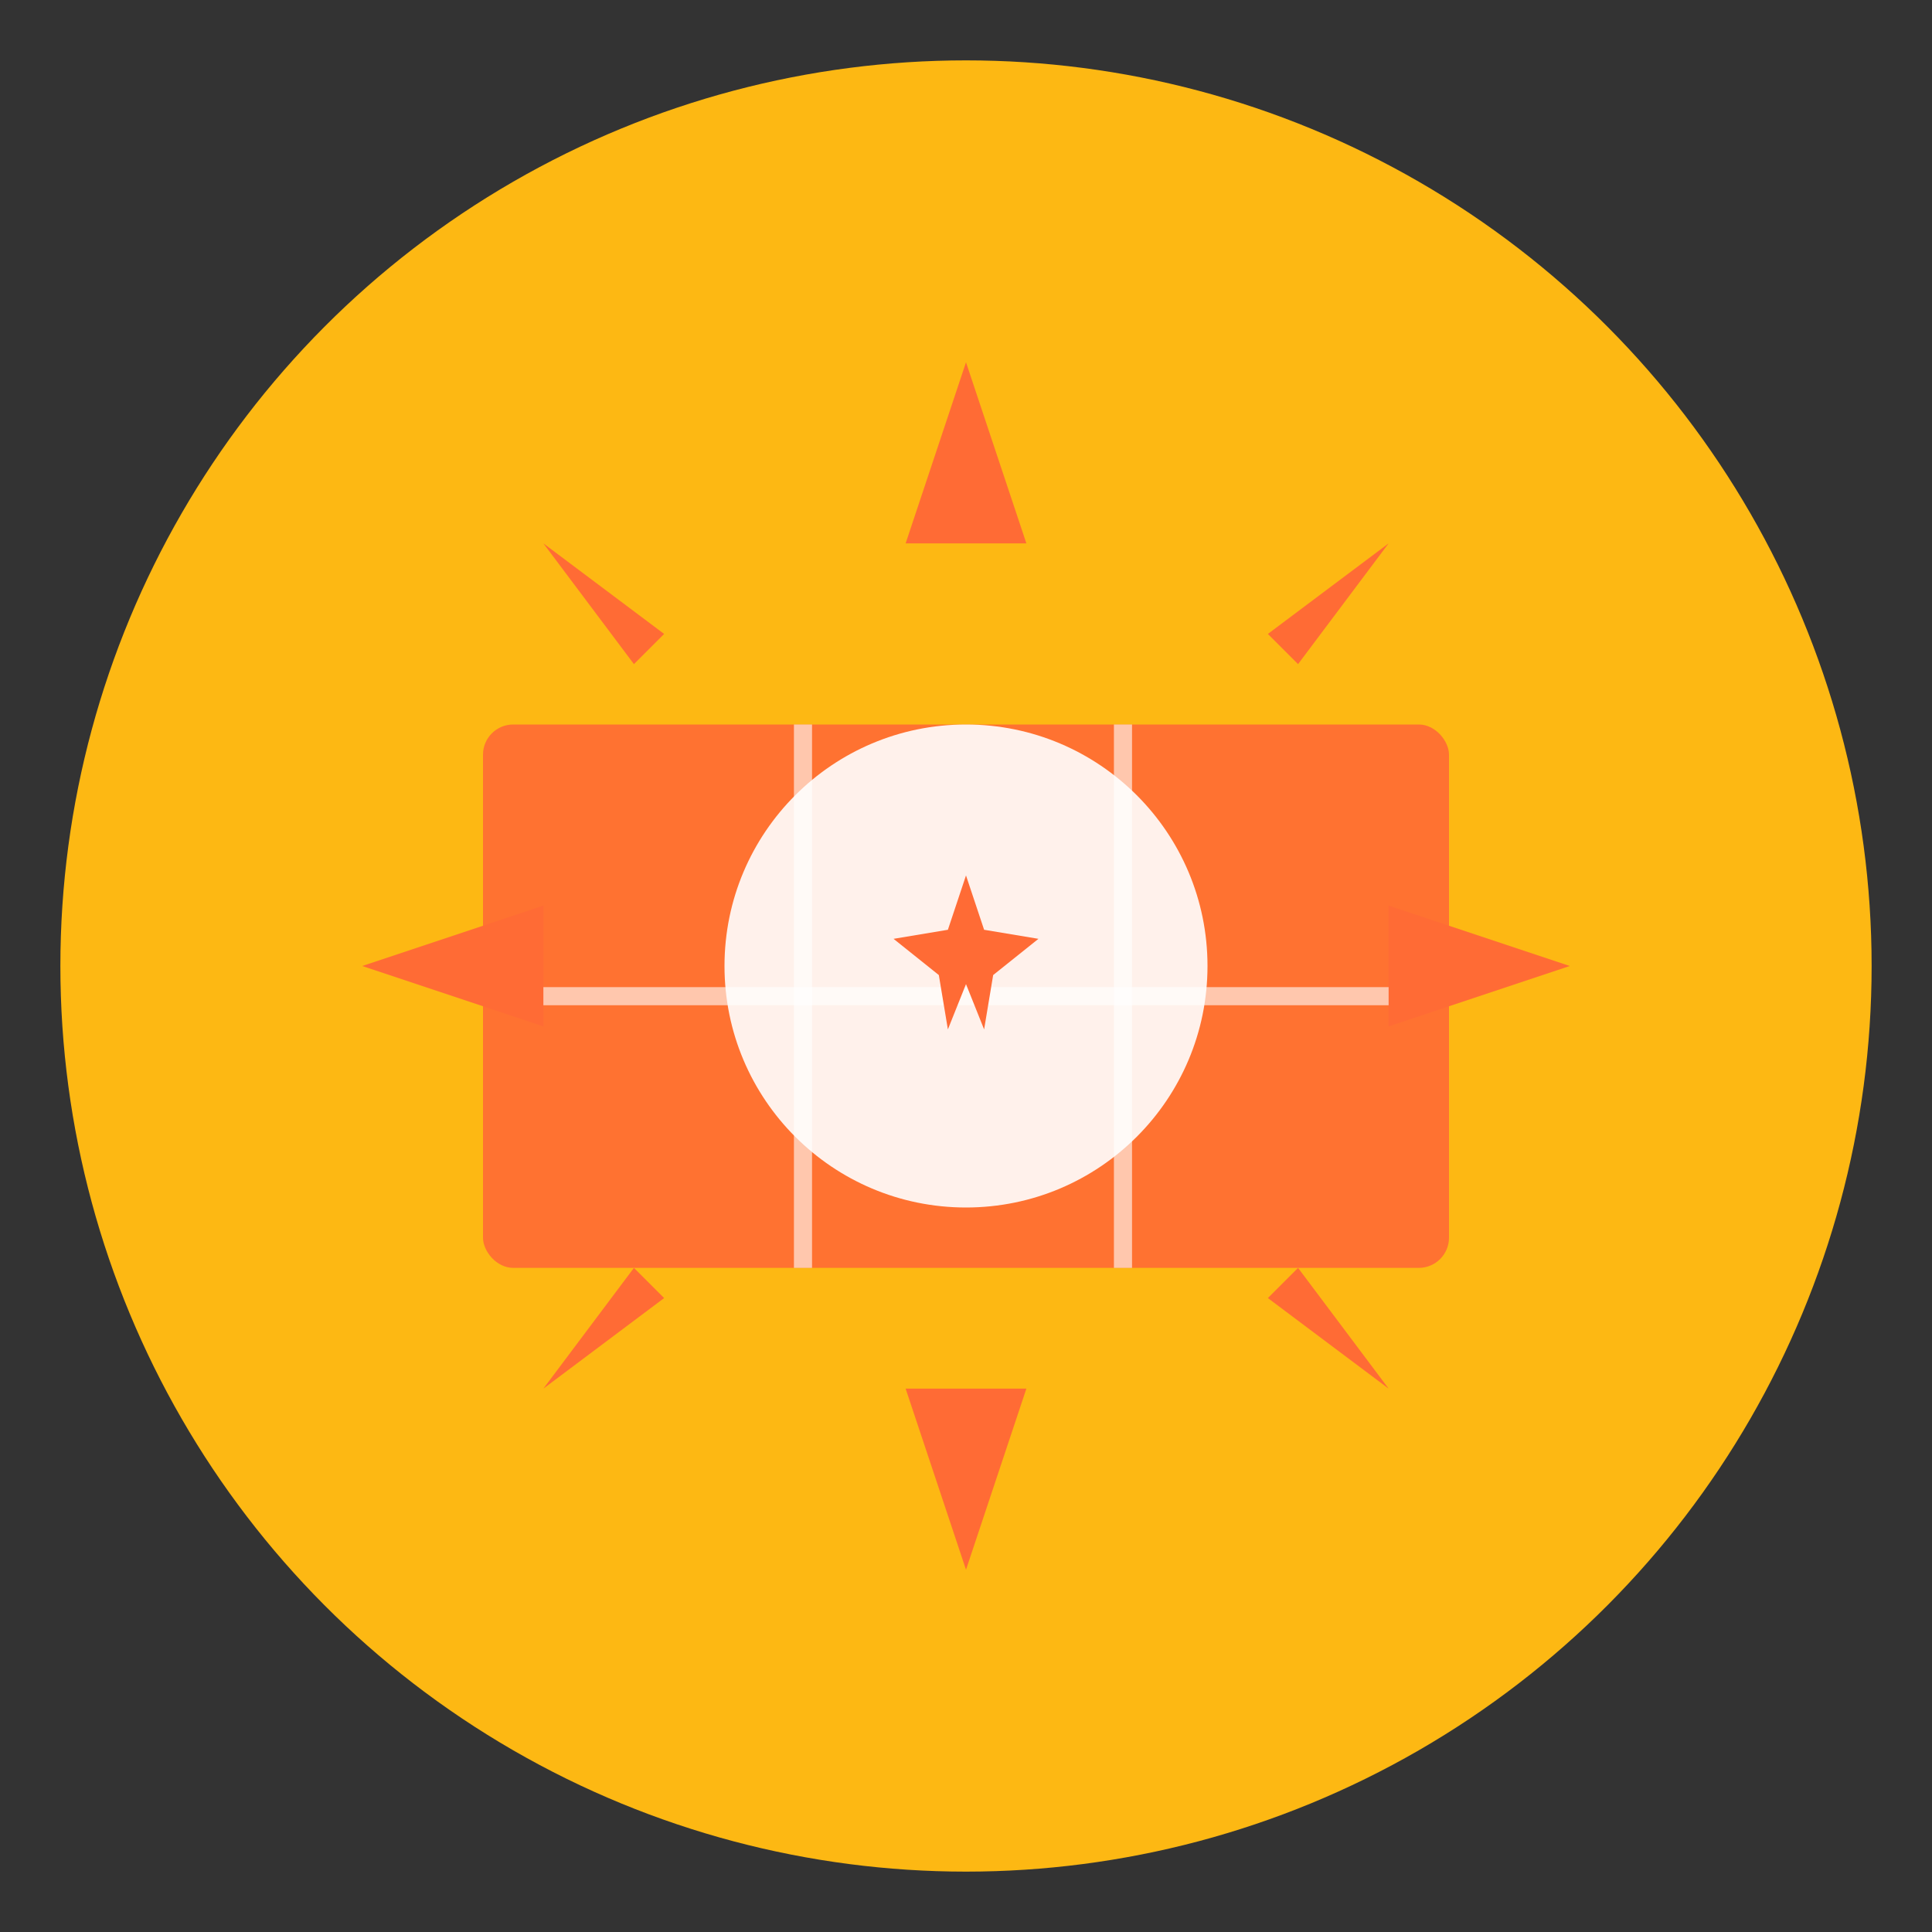
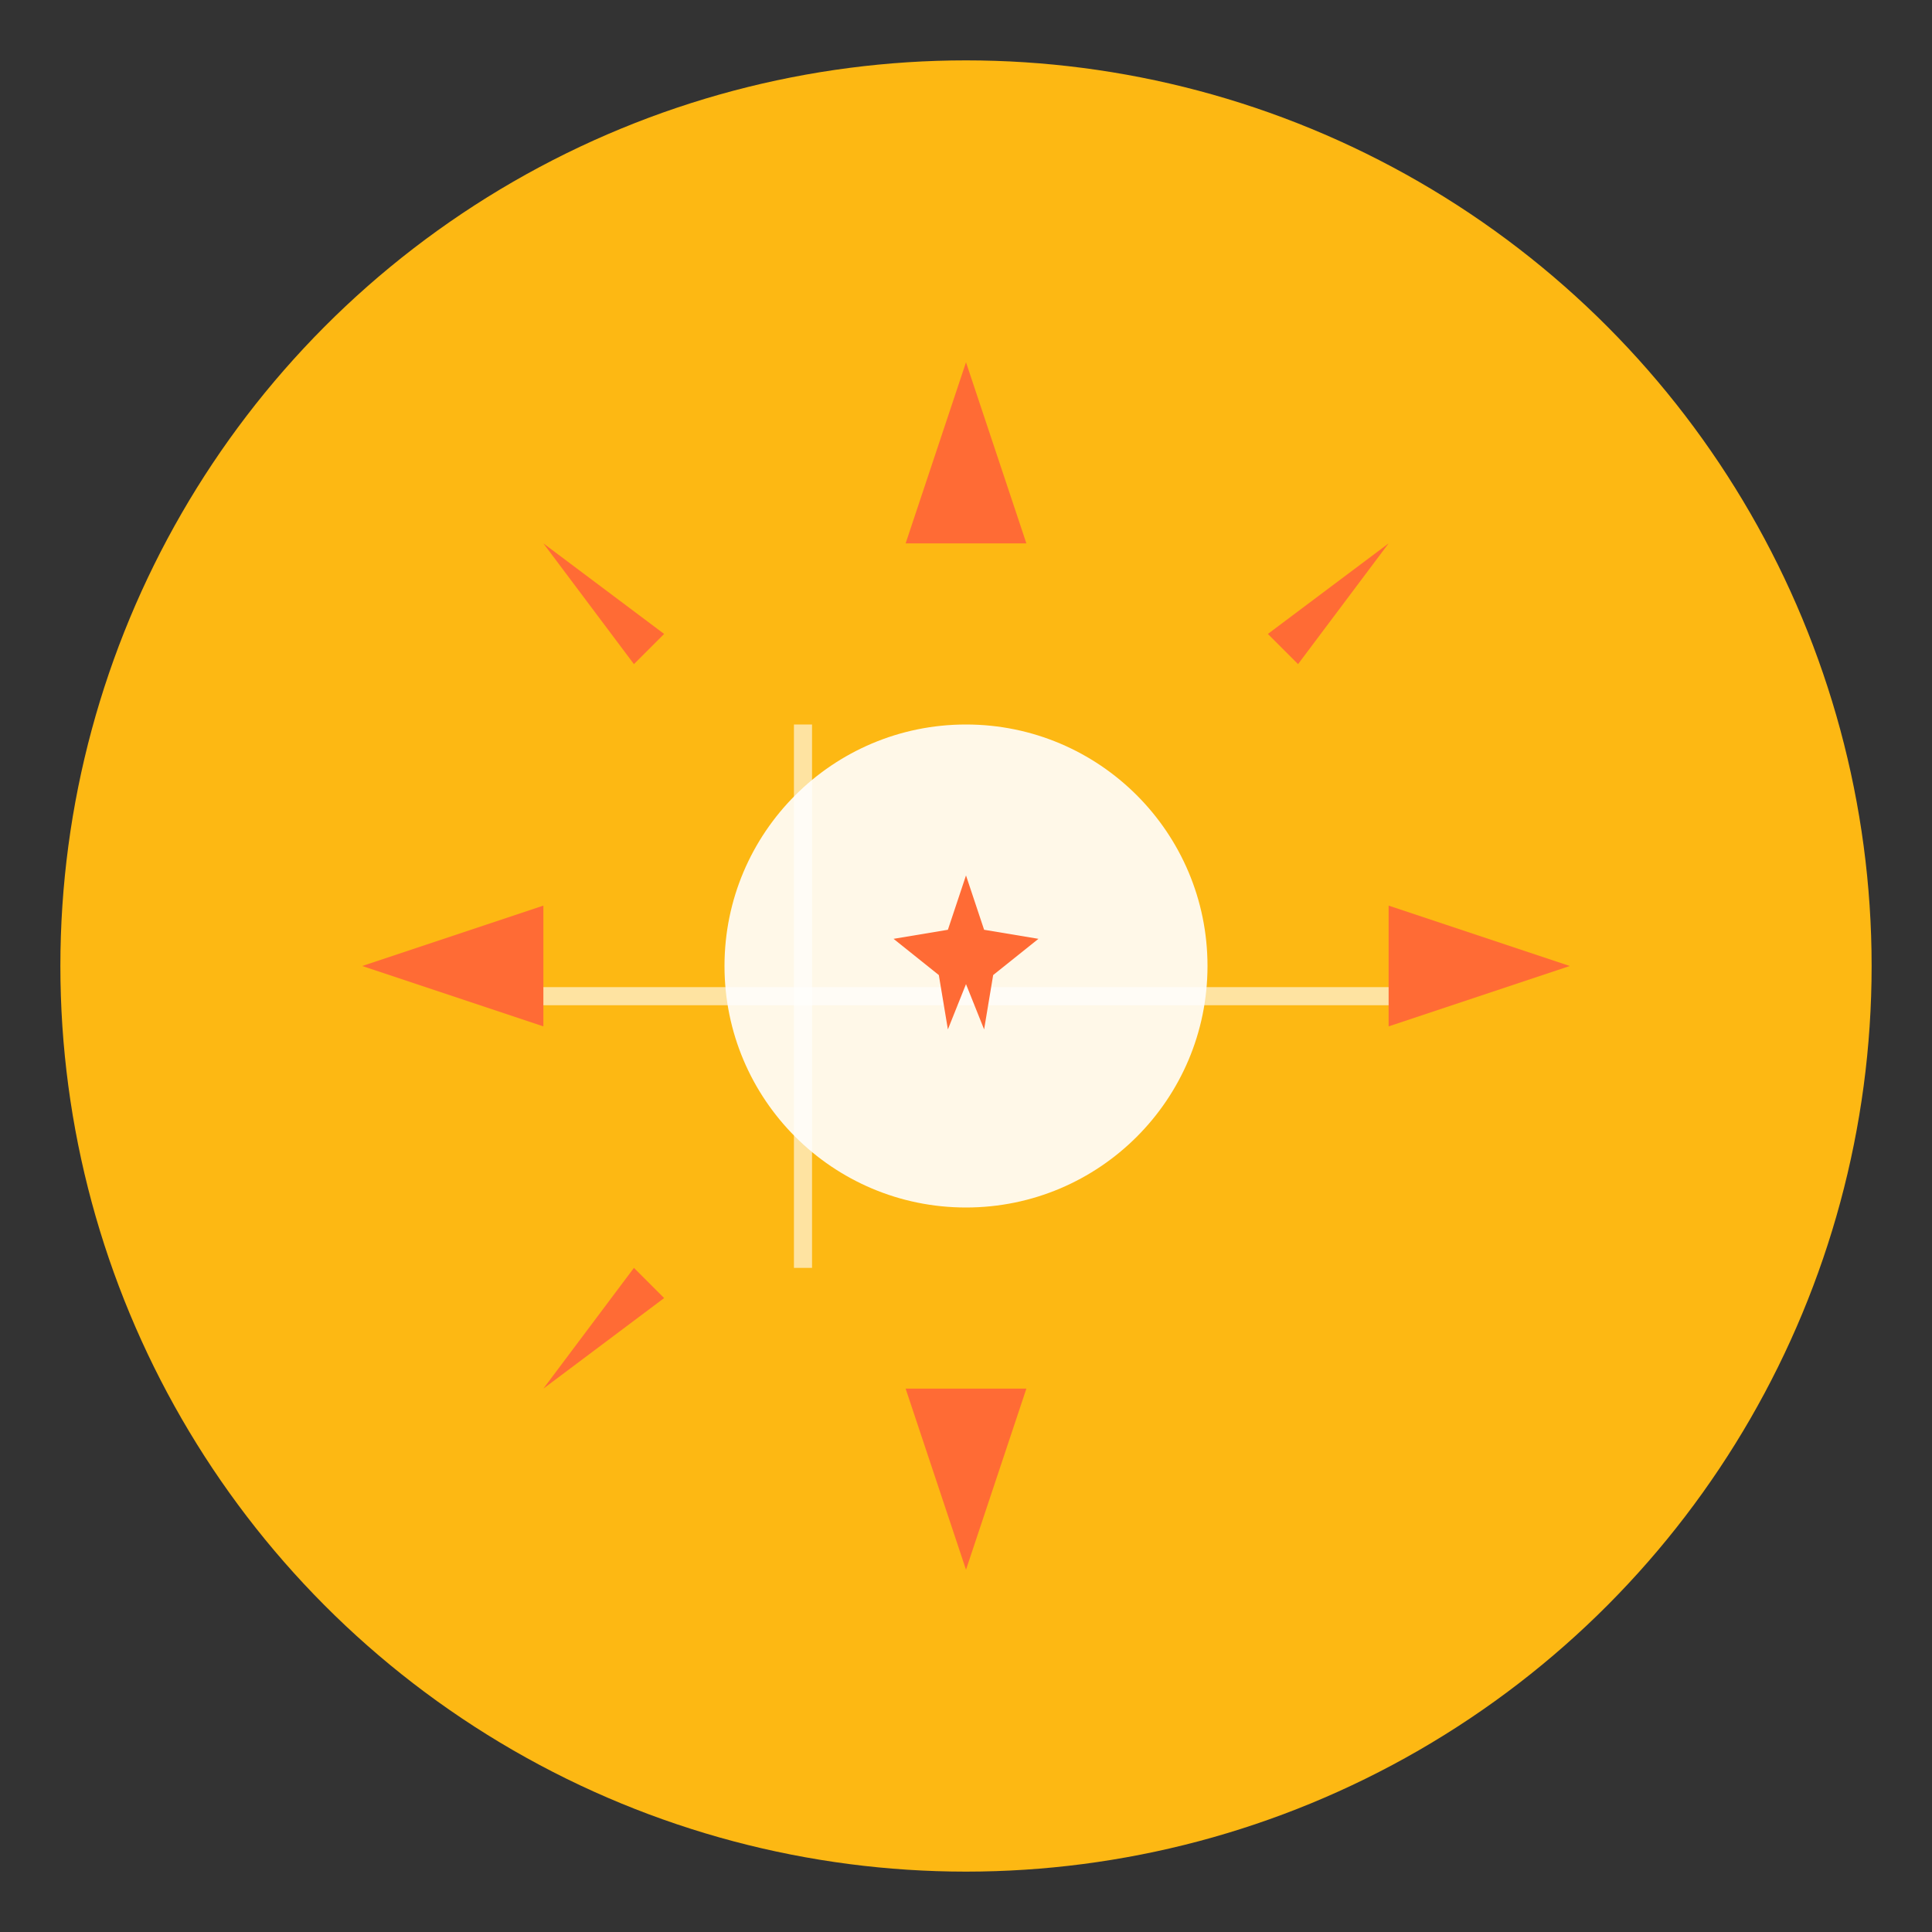
<svg xmlns="http://www.w3.org/2000/svg" viewBox="0 0 32 32">
  <rect x="0" y="0" width="32" height="32" fill="#333333" stroke="none" />
  <circle cx="16" cy="16" r="15" fill="#FDB813" />
  <g transform="translate(8, 12)">
-     <rect x="0" y="0" width="16" height="9" rx="0.5" fill="#FF6B35" opacity="0.9" />
    <line x1="5.3" y1="0" x2="5.3" y2="9" stroke="white" stroke-width="0.3" opacity="0.6" />
-     <line x1="10.6" y1="0" x2="10.6" y2="9" stroke="white" stroke-width="0.3" opacity="0.6" />
    <line x1="0" y1="4.5" x2="16" y2="4.5" stroke="white" stroke-width="0.3" opacity="0.6" />
  </g>
  <g transform="translate(16, 16)">
    <path d="M 0,-10 L -1,-7 L 1,-7 Z" fill="#FF6B35" />
    <path d="M 7,-7 L 5,-5.5 L 5.5,-5 Z" fill="#FF6B35" />
    <path d="M 10,0 L 7,-1 L 7,1 Z" fill="#FF6B35" />
-     <path d="M 7,7 L 5.5,5 L 5,5.5 Z" fill="#FF6B35" />
    <path d="M 0,10 L 1,7 L -1,7 Z" fill="#FF6B35" />
    <path d="M -7,7 L -5,5.5 L -5.5,5 Z" fill="#FF6B35" />
    <path d="M -10,0 L -7,1 L -7,-1 Z" fill="#FF6B35" />
    <path d="M -7,-7 L -5.5,-5 L -5,-5.5 Z" fill="#FF6B35" />
  </g>
  <circle cx="16" cy="16" r="4" fill="white" opacity="0.9" />
  <g transform="translate(16, 16) scale(0.15)">
    <path d="M 0,-10 L 2,-4 L 8,-3 L 3,1 L 2,7 L 0,2 L -2,7 L -3,1 L -8,-3 L -2,-4 Z" fill="#FF6B35" />
  </g>
</svg>